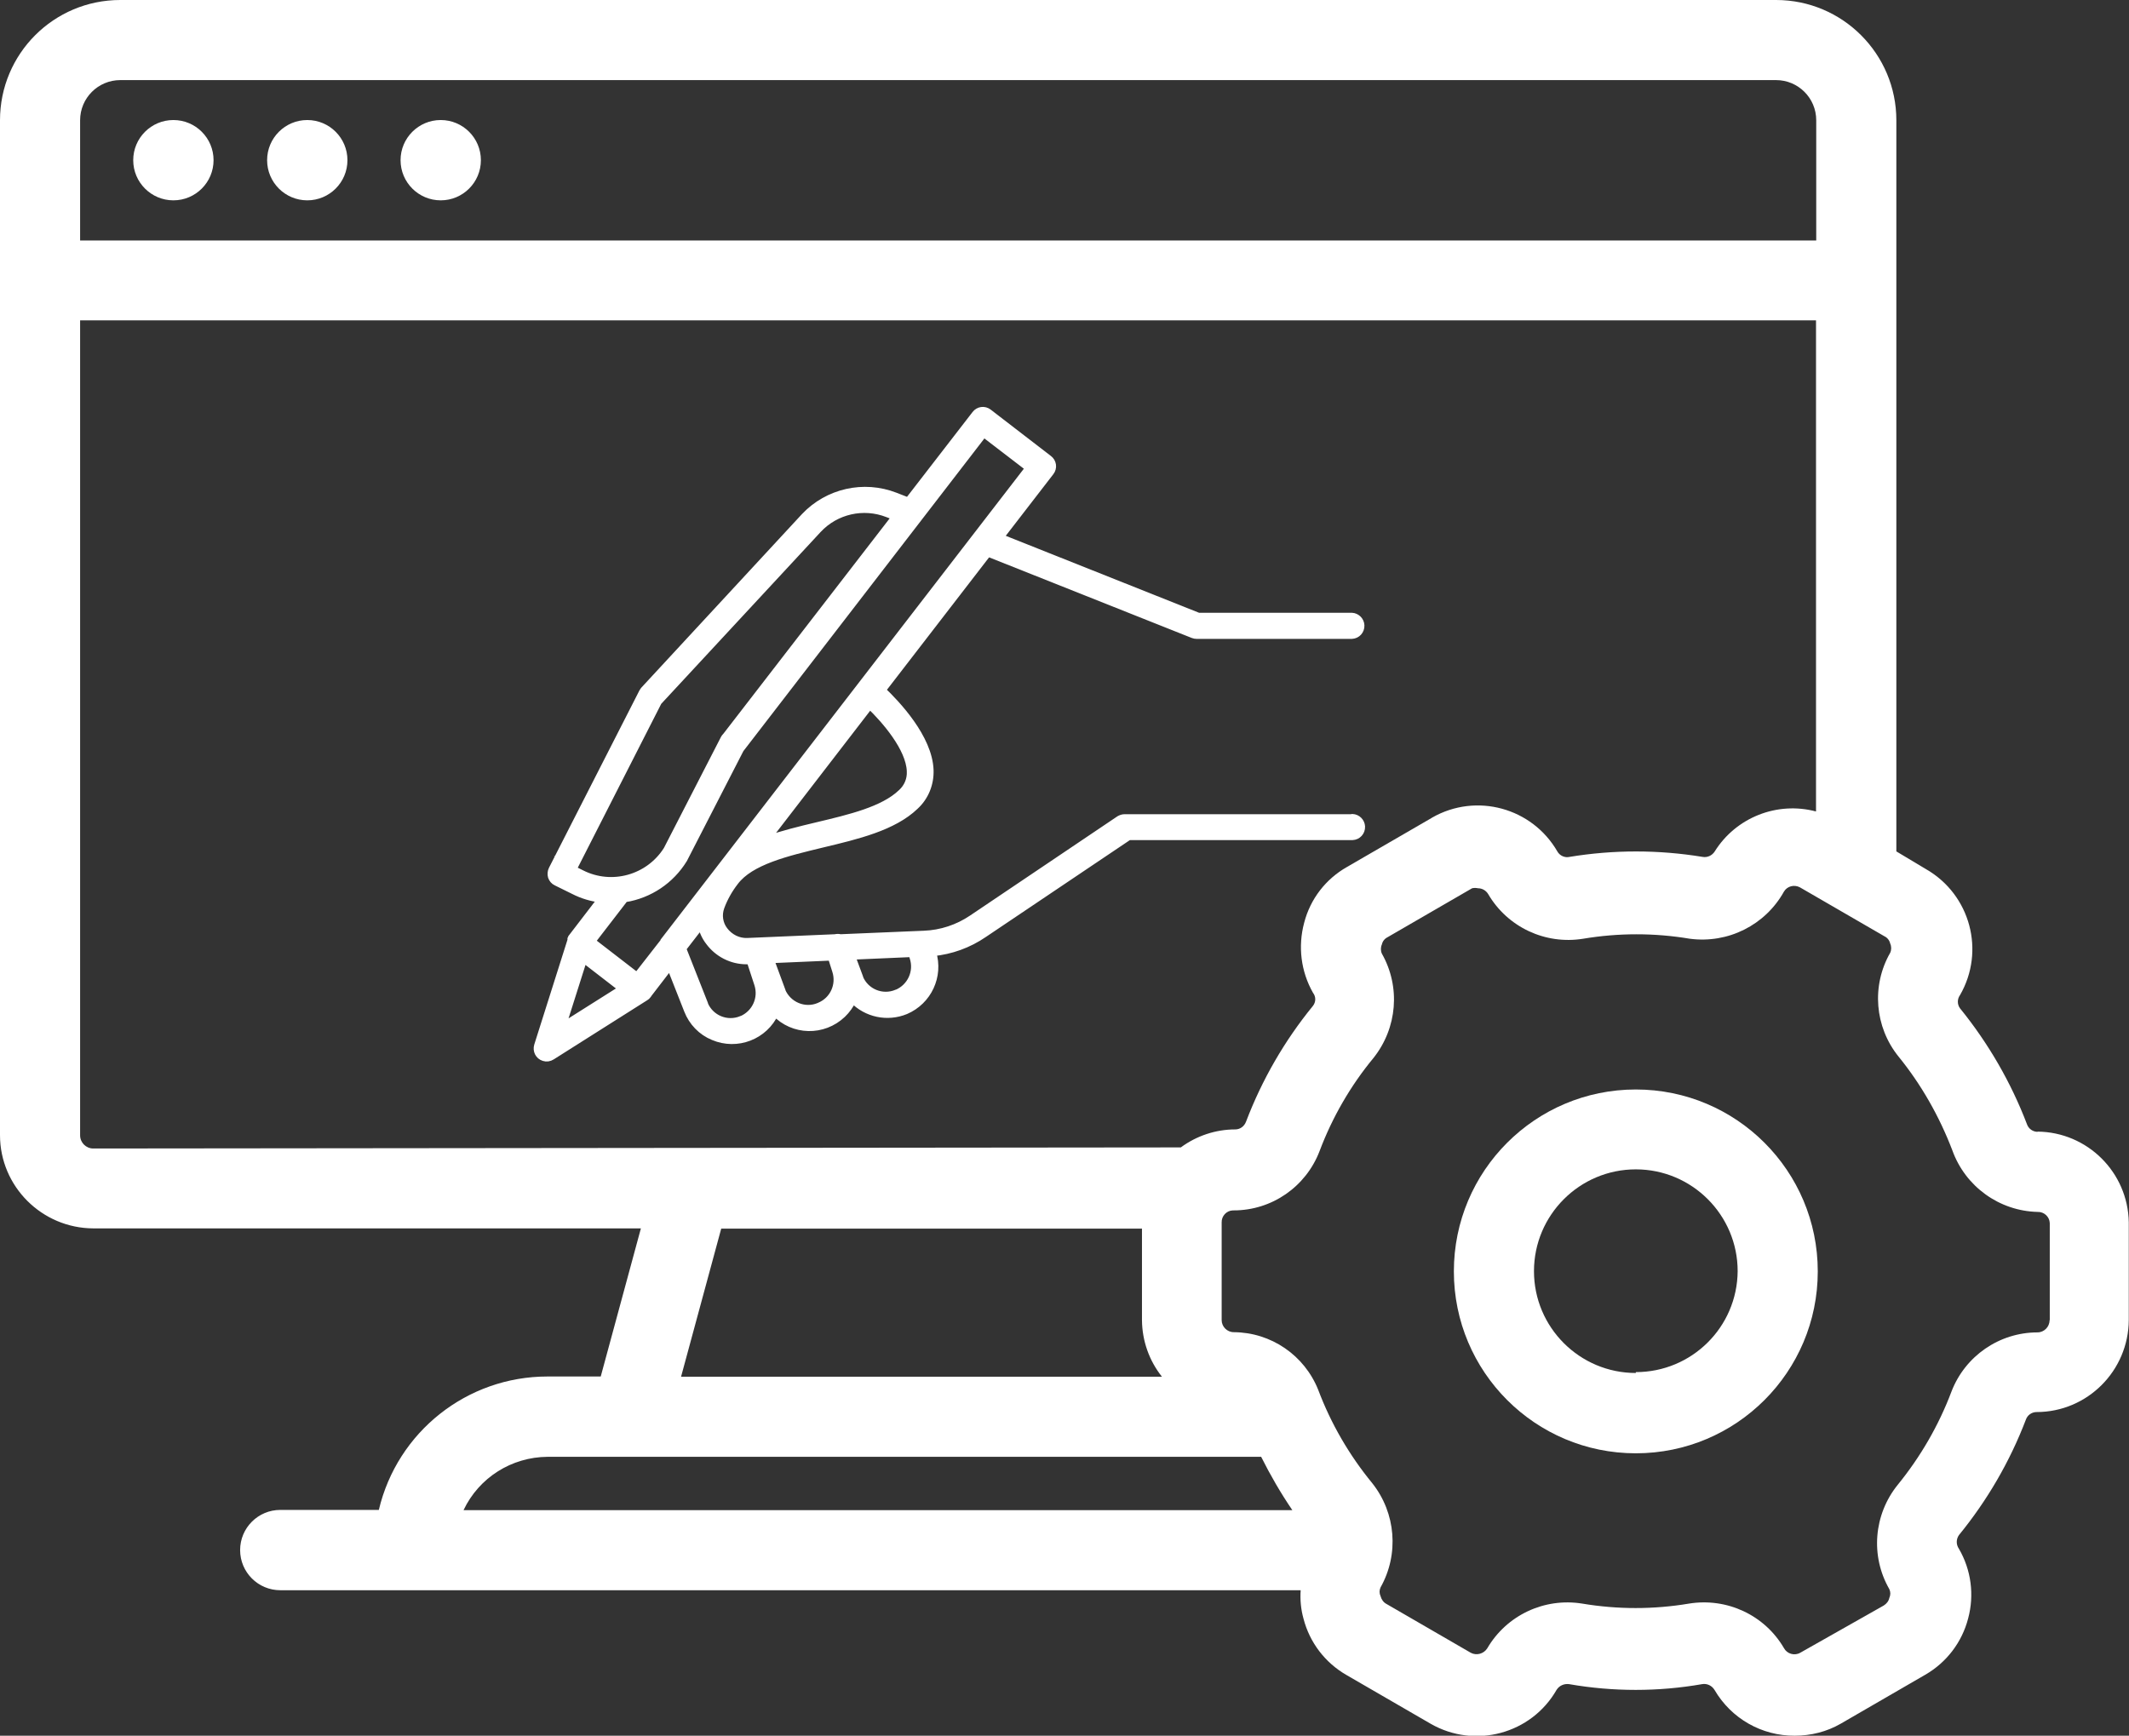
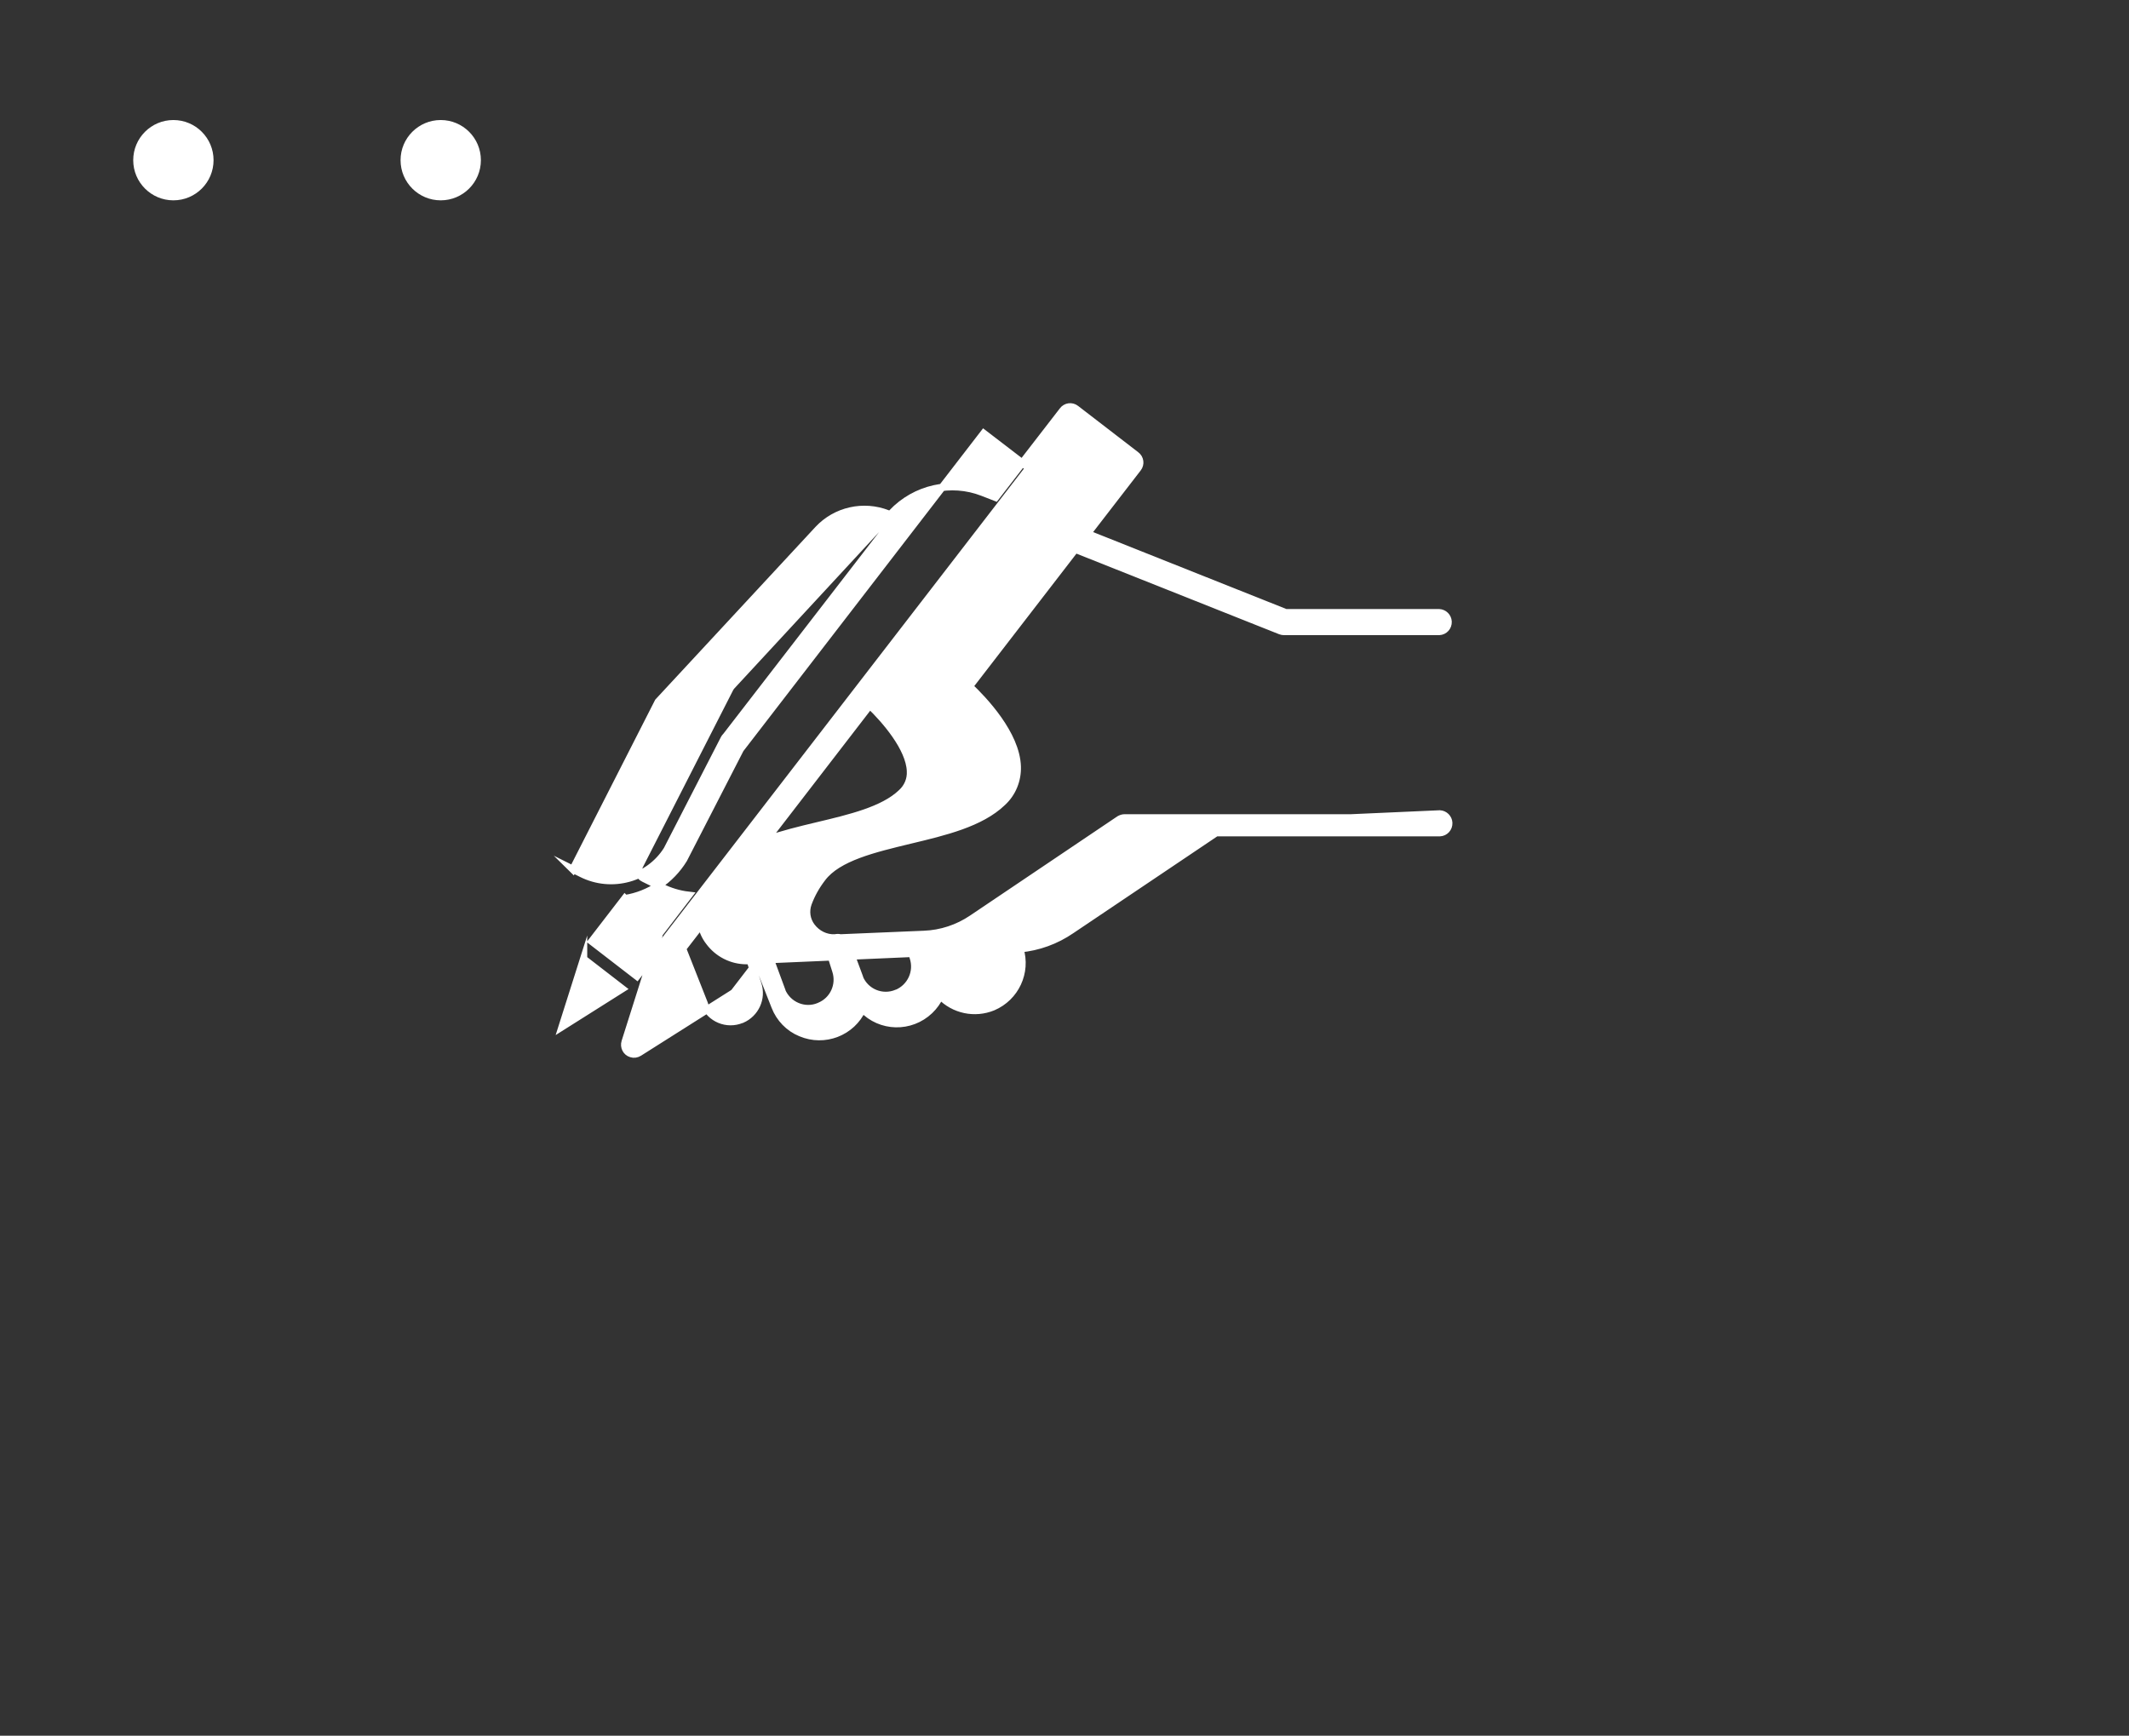
<svg xmlns="http://www.w3.org/2000/svg" id="Layer_1" data-name="Layer 1" width="97" height="79.1" viewBox="0 0 97 79.1">
  <rect x="0" y="0" width="97" height="79.1" fill="#333333" stroke="none" />
-   <path d="m61.56,37.27h-10.32c-.09,0-.17.03-.24.07l-6.71,4.52c-.65.44-1.41.69-2.19.72l-3.81.16c-.08-.02-.16-.02-.24,0h-.01l-3.98.17c-.42.02-.81-.18-1.06-.51-.23-.3-.29-.7-.16-1.06.15-.41.37-.8.64-1.15.71-.95,2.38-1.34,3.99-1.73,1.59-.38,3.23-.77,4.22-1.72.46-.42.7-1.02.68-1.64-.05-1.48-1.53-3.03-2.18-3.65l4.82-6.25,9.35,3.72c.05.02.11.03.16.03h7.07c.24-.01.42-.21.41-.45-.01-.22-.19-.4-.41-.41h-6.99l-9.04-3.6,2.3-2.98c.15-.19.11-.46-.08-.6,0,0,0,0,0,0l-2.74-2.11c-.19-.15-.46-.11-.6.08,0,0,0,0,0,0l-3.06,3.96-.59-.23c-1.44-.56-3.07-.19-4.13.93l-7.31,7.9s-.05.06-.07.1l-4.12,8.08c-.05.1-.06.22-.03.33.04.11.11.2.22.25l.79.39c.39.2.82.33,1.26.38l-1.35,1.76h0s0,.02,0,.02c0,0,0,.01-.01.02v.02s-.02.02-.02.02c0,0,0,.01,0,.02,0,0,0,.02,0,.02s0,0,0,0l-1.52,4.8c-.07.23.05.47.28.54.12.04.25.02.36-.05l4.25-2.69s.08-.05.11-.09c0,0,0,0,0-.01h0s1.03-1.34,1.03-1.34l.8,2.03c.21.54.63.98,1.17,1.2,1.08.46,2.33-.02,2.82-1.09.82.87,2.19.9,3.06.07.2-.19.36-.42.48-.67.62.65,1.57.85,2.4.51,1.03-.44,1.56-1.58,1.23-2.65.84-.08,1.64-.37,2.34-.85l6.6-4.44h10.19c.24-.01.42-.21.41-.45-.01-.22-.19-.4-.41-.41Zm-20.08-2.12c.02.37-.13.73-.41.98-.82.79-2.35,1.15-3.82,1.5-.8.19-1.62.39-2.35.65l4.73-6.14c.7.67,1.81,1.95,1.85,3h0Zm-15.38,4.47l3.89-7.64,7.28-7.85c.81-.87,2.07-1.15,3.17-.72l.36.14-7.72,10s-.07.07-.09.12l-2.6,5.06c-.83,1.31-2.52,1.78-3.9,1.08l-.4-.2Zm2.38,1.33c1.11-.18,2.08-.83,2.67-1.79l2.58-5.02,11.09-14.39,2.06,1.58-16.62,21.55v.02s-1.24,1.59-1.24,1.59l-2.06-1.59,1.51-1.96Zm-1.89,2.75l1.76,1.36-2.74,1.73.98-3.09Zm7.2,2.76c-.67.28-1.43-.04-1.7-.7,0,0,0-.01,0-.02l-.99-2.51.85-1.1c.06.29.18.56.36.79.4.54,1.03.86,1.7.86h.17l.35,1.07c.21.65-.11,1.34-.73,1.61Zm3.53-.6c-.66.28-1.42-.04-1.7-.7,0,0,0-.01,0-.02l-.52-1.41,2.78-.12.2.63c.21.65-.11,1.35-.74,1.61Zm3.54-.6c-.67.28-1.43-.04-1.7-.7,0,0,0-.01,0-.02l-.36-.97,2.75-.12.06.19c.21.65-.11,1.35-.74,1.62h0Z" fill="#fff" stroke="#fff" stroke-miterlimit="10" stroke-width=".33" />
+   <path d="m61.56,37.27h-10.32c-.09,0-.17.03-.24.07l-6.71,4.52c-.65.44-1.41.69-2.19.72l-3.81.16c-.08-.02-.16-.02-.24,0h-.01c-.42.02-.81-.18-1.06-.51-.23-.3-.29-.7-.16-1.06.15-.41.37-.8.64-1.15.71-.95,2.38-1.34,3.99-1.73,1.59-.38,3.23-.77,4.22-1.72.46-.42.7-1.02.68-1.64-.05-1.48-1.53-3.03-2.18-3.65l4.82-6.25,9.35,3.72c.05.02.11.03.16.03h7.07c.24-.01.42-.21.41-.45-.01-.22-.19-.4-.41-.41h-6.99l-9.04-3.6,2.3-2.98c.15-.19.11-.46-.08-.6,0,0,0,0,0,0l-2.74-2.11c-.19-.15-.46-.11-.6.08,0,0,0,0,0,0l-3.06,3.96-.59-.23c-1.44-.56-3.07-.19-4.13.93l-7.31,7.9s-.05.06-.07.1l-4.12,8.08c-.05.1-.06.22-.03.33.04.11.11.2.22.25l.79.39c.39.2.82.33,1.26.38l-1.35,1.76h0s0,.02,0,.02c0,0,0,.01-.01.02v.02s-.02.02-.02.02c0,0,0,.01,0,.02,0,0,0,.02,0,.02s0,0,0,0l-1.52,4.8c-.07.23.05.47.28.54.12.04.25.02.36-.05l4.25-2.69s.08-.05.11-.09c0,0,0,0,0-.01h0s1.03-1.34,1.03-1.34l.8,2.03c.21.54.63.98,1.17,1.2,1.08.46,2.33-.02,2.82-1.09.82.87,2.19.9,3.06.07.2-.19.36-.42.48-.67.62.65,1.57.85,2.4.51,1.03-.44,1.56-1.58,1.23-2.65.84-.08,1.64-.37,2.34-.85l6.6-4.44h10.19c.24-.01.42-.21.41-.45-.01-.22-.19-.4-.41-.41Zm-20.08-2.12c.02.37-.13.73-.41.98-.82.79-2.35,1.15-3.82,1.5-.8.19-1.62.39-2.35.65l4.73-6.14c.7.67,1.81,1.95,1.85,3h0Zm-15.38,4.47l3.89-7.64,7.28-7.85c.81-.87,2.07-1.15,3.17-.72l.36.14-7.72,10s-.07.07-.09.12l-2.6,5.06c-.83,1.31-2.52,1.78-3.9,1.08l-.4-.2Zm2.38,1.33c1.11-.18,2.08-.83,2.67-1.79l2.58-5.02,11.09-14.39,2.06,1.58-16.62,21.55v.02s-1.24,1.59-1.24,1.59l-2.06-1.59,1.51-1.96Zm-1.89,2.75l1.76,1.36-2.74,1.73.98-3.09Zm7.2,2.76c-.67.28-1.43-.04-1.7-.7,0,0,0-.01,0-.02l-.99-2.51.85-1.1c.06.29.18.56.36.79.4.54,1.03.86,1.7.86h.17l.35,1.07c.21.65-.11,1.34-.73,1.61Zm3.53-.6c-.66.28-1.42-.04-1.7-.7,0,0,0-.01,0-.02l-.52-1.41,2.78-.12.2.63c.21.65-.11,1.35-.74,1.61Zm3.54-.6c-.67.28-1.43-.04-1.7-.7,0,0,0-.01,0-.02l-.36-.97,2.75-.12.06.19c.21.65-.11,1.35-.74,1.62h0Z" fill="#fff" stroke="#fff" stroke-miterlimit="10" stroke-width=".33" />
  <circle cx="7.9" cy="7.3" r="1.83" fill="#fff" stroke-width="0" />
  <circle cx="20.08" cy="7.3" r="1.83" fill="#fff" stroke-width="0" />
-   <circle cx="14" cy="7.3" r="1.83" fill="#fff" stroke-width="0" />
-   <path d="m92.84,51.58c-.22,0-.42-.14-.49-.35-.73-1.91-1.76-3.69-3.05-5.28-.13-.18-.13-.42,0-.6,1.16-2.01.47-4.57-1.53-5.73l-1.37-.82V5.48c0-3.02-2.45-5.48-5.48-5.48H5.48C2.45,0,0,2.45,0,5.48v46.25c0,2.34,1.91,4.24,4.25,4.25h24.95l-1.83,6.75h-2.43c-3.66,0-6.84,2.52-7.68,6.08h-4.49c-1.01,0-1.83.82-1.83,1.83s.82,1.83,1.83,1.83h46.49c-.03.44.01.87.13,1.3.28,1.08.98,2,1.95,2.56l3.85,2.23c2.01,1.15,4.58.46,5.73-1.55,0,0,0,0,0,0,.12-.19.34-.29.57-.26,2.01.35,4.06.35,6.06,0,.23-.04.45.07.57.27.76,1.3,2.15,2.09,3.65,2.08.74,0,1.46-.18,2.1-.55l3.85-2.23c.97-.56,1.67-1.48,1.95-2.56.29-1.07.14-2.22-.42-3.18-.13-.19-.13-.43,0-.62,1.29-1.58,2.32-3.35,3.05-5.26.07-.21.27-.35.49-.35,2.31,0,4.19-1.88,4.2-4.2v-4.45c-.04-2.28-1.89-4.11-4.16-4.13ZM3.65,5.48c0-1.01.82-1.83,1.83-1.83h75.44c1.01,0,1.83.82,1.83,1.83v5.48H3.65v-5.48Zm.6,46.86c-.33,0-.6-.27-.6-.6V14.6h79.09v22.38c-1.77-.47-3.65.27-4.62,1.83h0c-.12.18-.33.28-.55.24-2.01-.33-4.05-.33-6.06,0-.21.05-.44-.05-.55-.24h0c-1.15-2-3.7-2.7-5.71-1.55,0,0-.02.01-.03.02l-3.85,2.23c-.97.55-1.67,1.46-1.95,2.54-.29,1.08-.15,2.22.4,3.19.14.18.14.42,0,.6-1.29,1.58-2.32,3.36-3.05,5.28-.08.21-.27.35-.49.35-.89,0-1.76.29-2.48.82l-49.56.05Zm48.68,10.4h-21.9l1.83-6.75h19.17v4.18c.01.94.33,1.84.91,2.57Zm-27.96,3.65h32.49c.42.84.89,1.65,1.42,2.43H21.12c.7-1.48,2.19-2.42,3.83-2.43h.02Zm68.41-6.22c0,.3-.25.55-.55.55-1.74,0-3.3,1.08-3.92,2.7-.58,1.54-1.41,2.97-2.45,4.25-1.09,1.35-1.25,3.24-.38,4.75.06.13.06.27,0,.4-.03.15-.13.27-.26.35l-3.8,2.15c-.26.15-.6.05-.74-.21,0,0,0,0,0,0-.88-1.51-2.6-2.31-4.33-2.03-1.61.27-3.25.27-4.86,0-1.73-.28-3.45.53-4.33,2.04-.16.25-.49.34-.75.2l-3.85-2.23c-.13-.07-.22-.2-.26-.35-.06-.13-.06-.27,0-.4.85-1.51.7-3.39-.38-4.75-1.05-1.28-1.88-2.71-2.46-4.25-.63-1.58-2.15-2.62-3.85-2.63-.3,0-.55-.25-.55-.55v-4.45c-.01-.29.22-.54.51-.55.01,0,.02,0,.04,0,1.74,0,3.29-1.08,3.91-2.7.58-1.54,1.41-2.98,2.46-4.25,1.08-1.36,1.24-3.23.38-4.75-.06-.13-.06-.29,0-.42.03-.14.12-.26.26-.33l3.85-2.23c.09-.02.18-.02.27,0,.19,0,.36.1.46.26h0c.88,1.51,2.6,2.32,4.33,2.04,1.61-.27,3.25-.27,4.86,0,1.74.23,3.44-.62,4.29-2.15h0c.15-.25.47-.33.73-.19,0,0,0,0,0,0l3.85,2.23c.13.06.23.19.26.33.06.13.06.29,0,.42-.86,1.5-.71,3.38.38,4.73,1.04,1.28,1.86,2.73,2.45,4.27.59,1.65,2.14,2.77,3.89,2.81.29-.01.54.22.55.51,0,.01,0,.02,0,.04v4.38Z" fill="#fff" stroke-width="0" />
-   <path d="m74.53,49.65c-4.58,0-8.29,3.71-8.29,8.29s3.71,8.29,8.29,8.29,8.29-3.71,8.29-8.29-3.71-8.29-8.29-8.29h0Zm0,12.92c-2.56,0-4.64-2.08-4.64-4.64,0-2.56,2.08-4.64,4.64-4.64,2.56,0,4.64,2.08,4.64,4.64-.02,2.55-2.09,4.6-4.64,4.6v.04Z" fill="#fff" stroke-width="0" />
</svg>